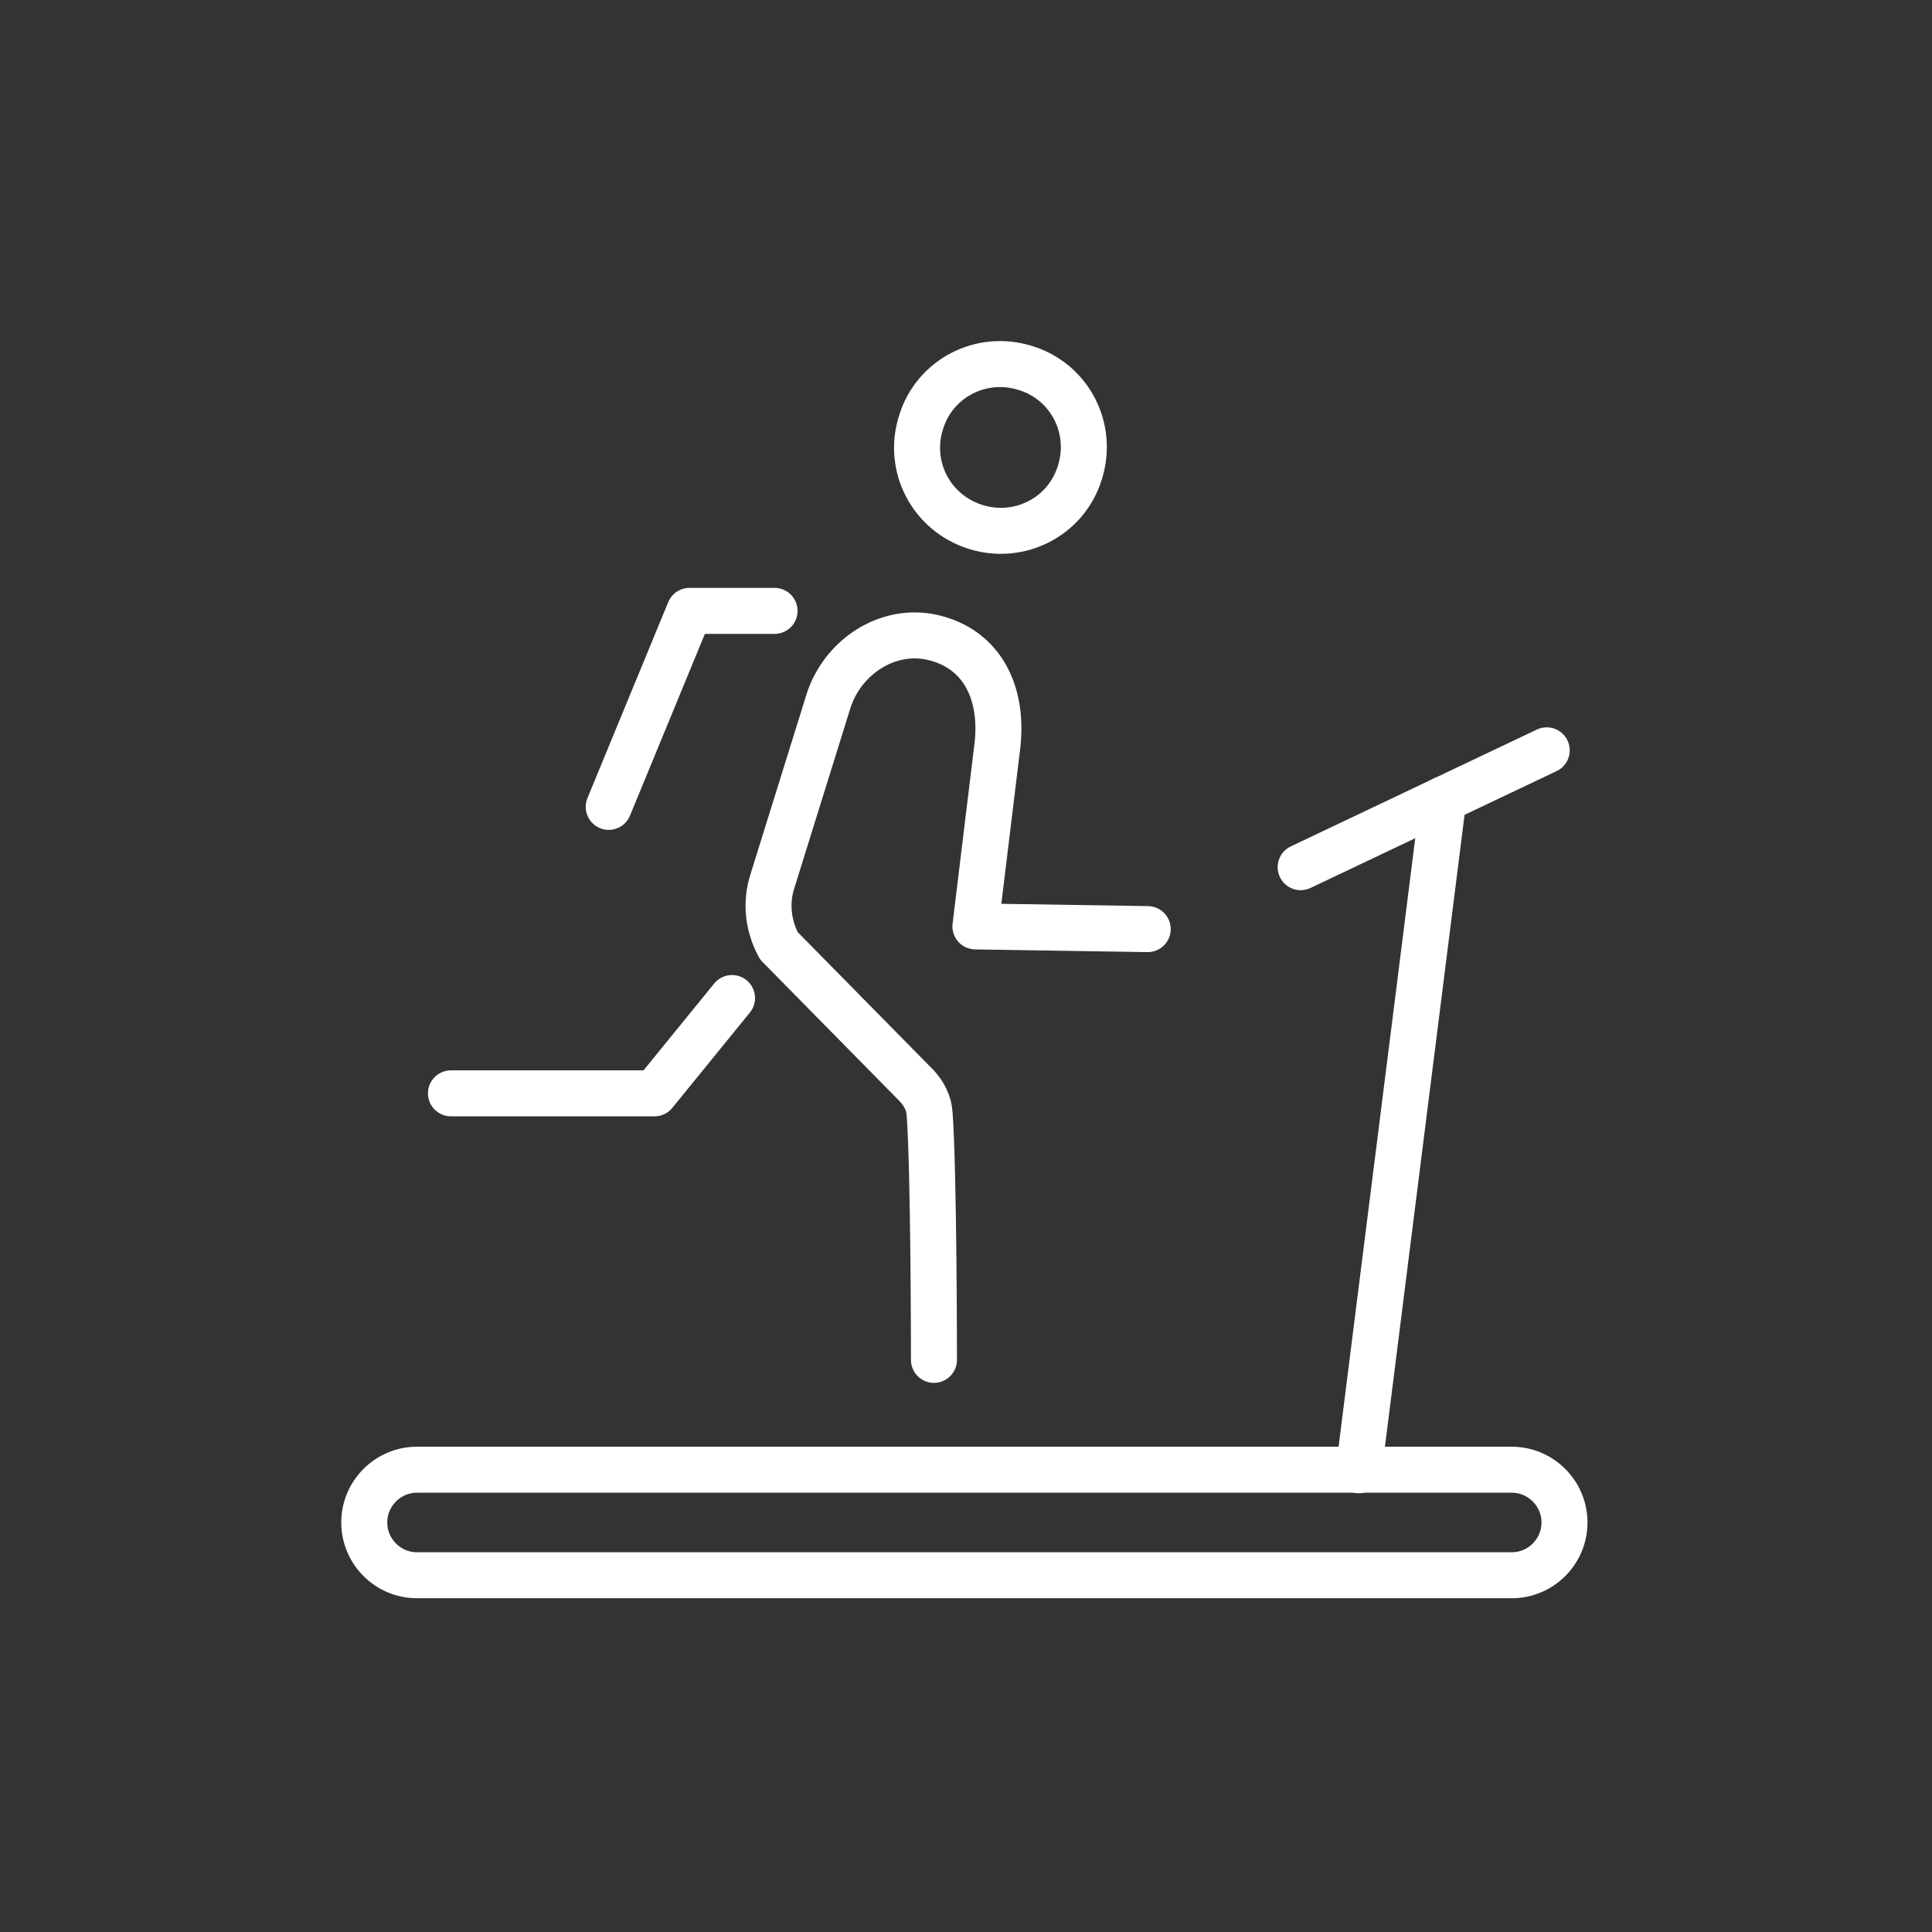
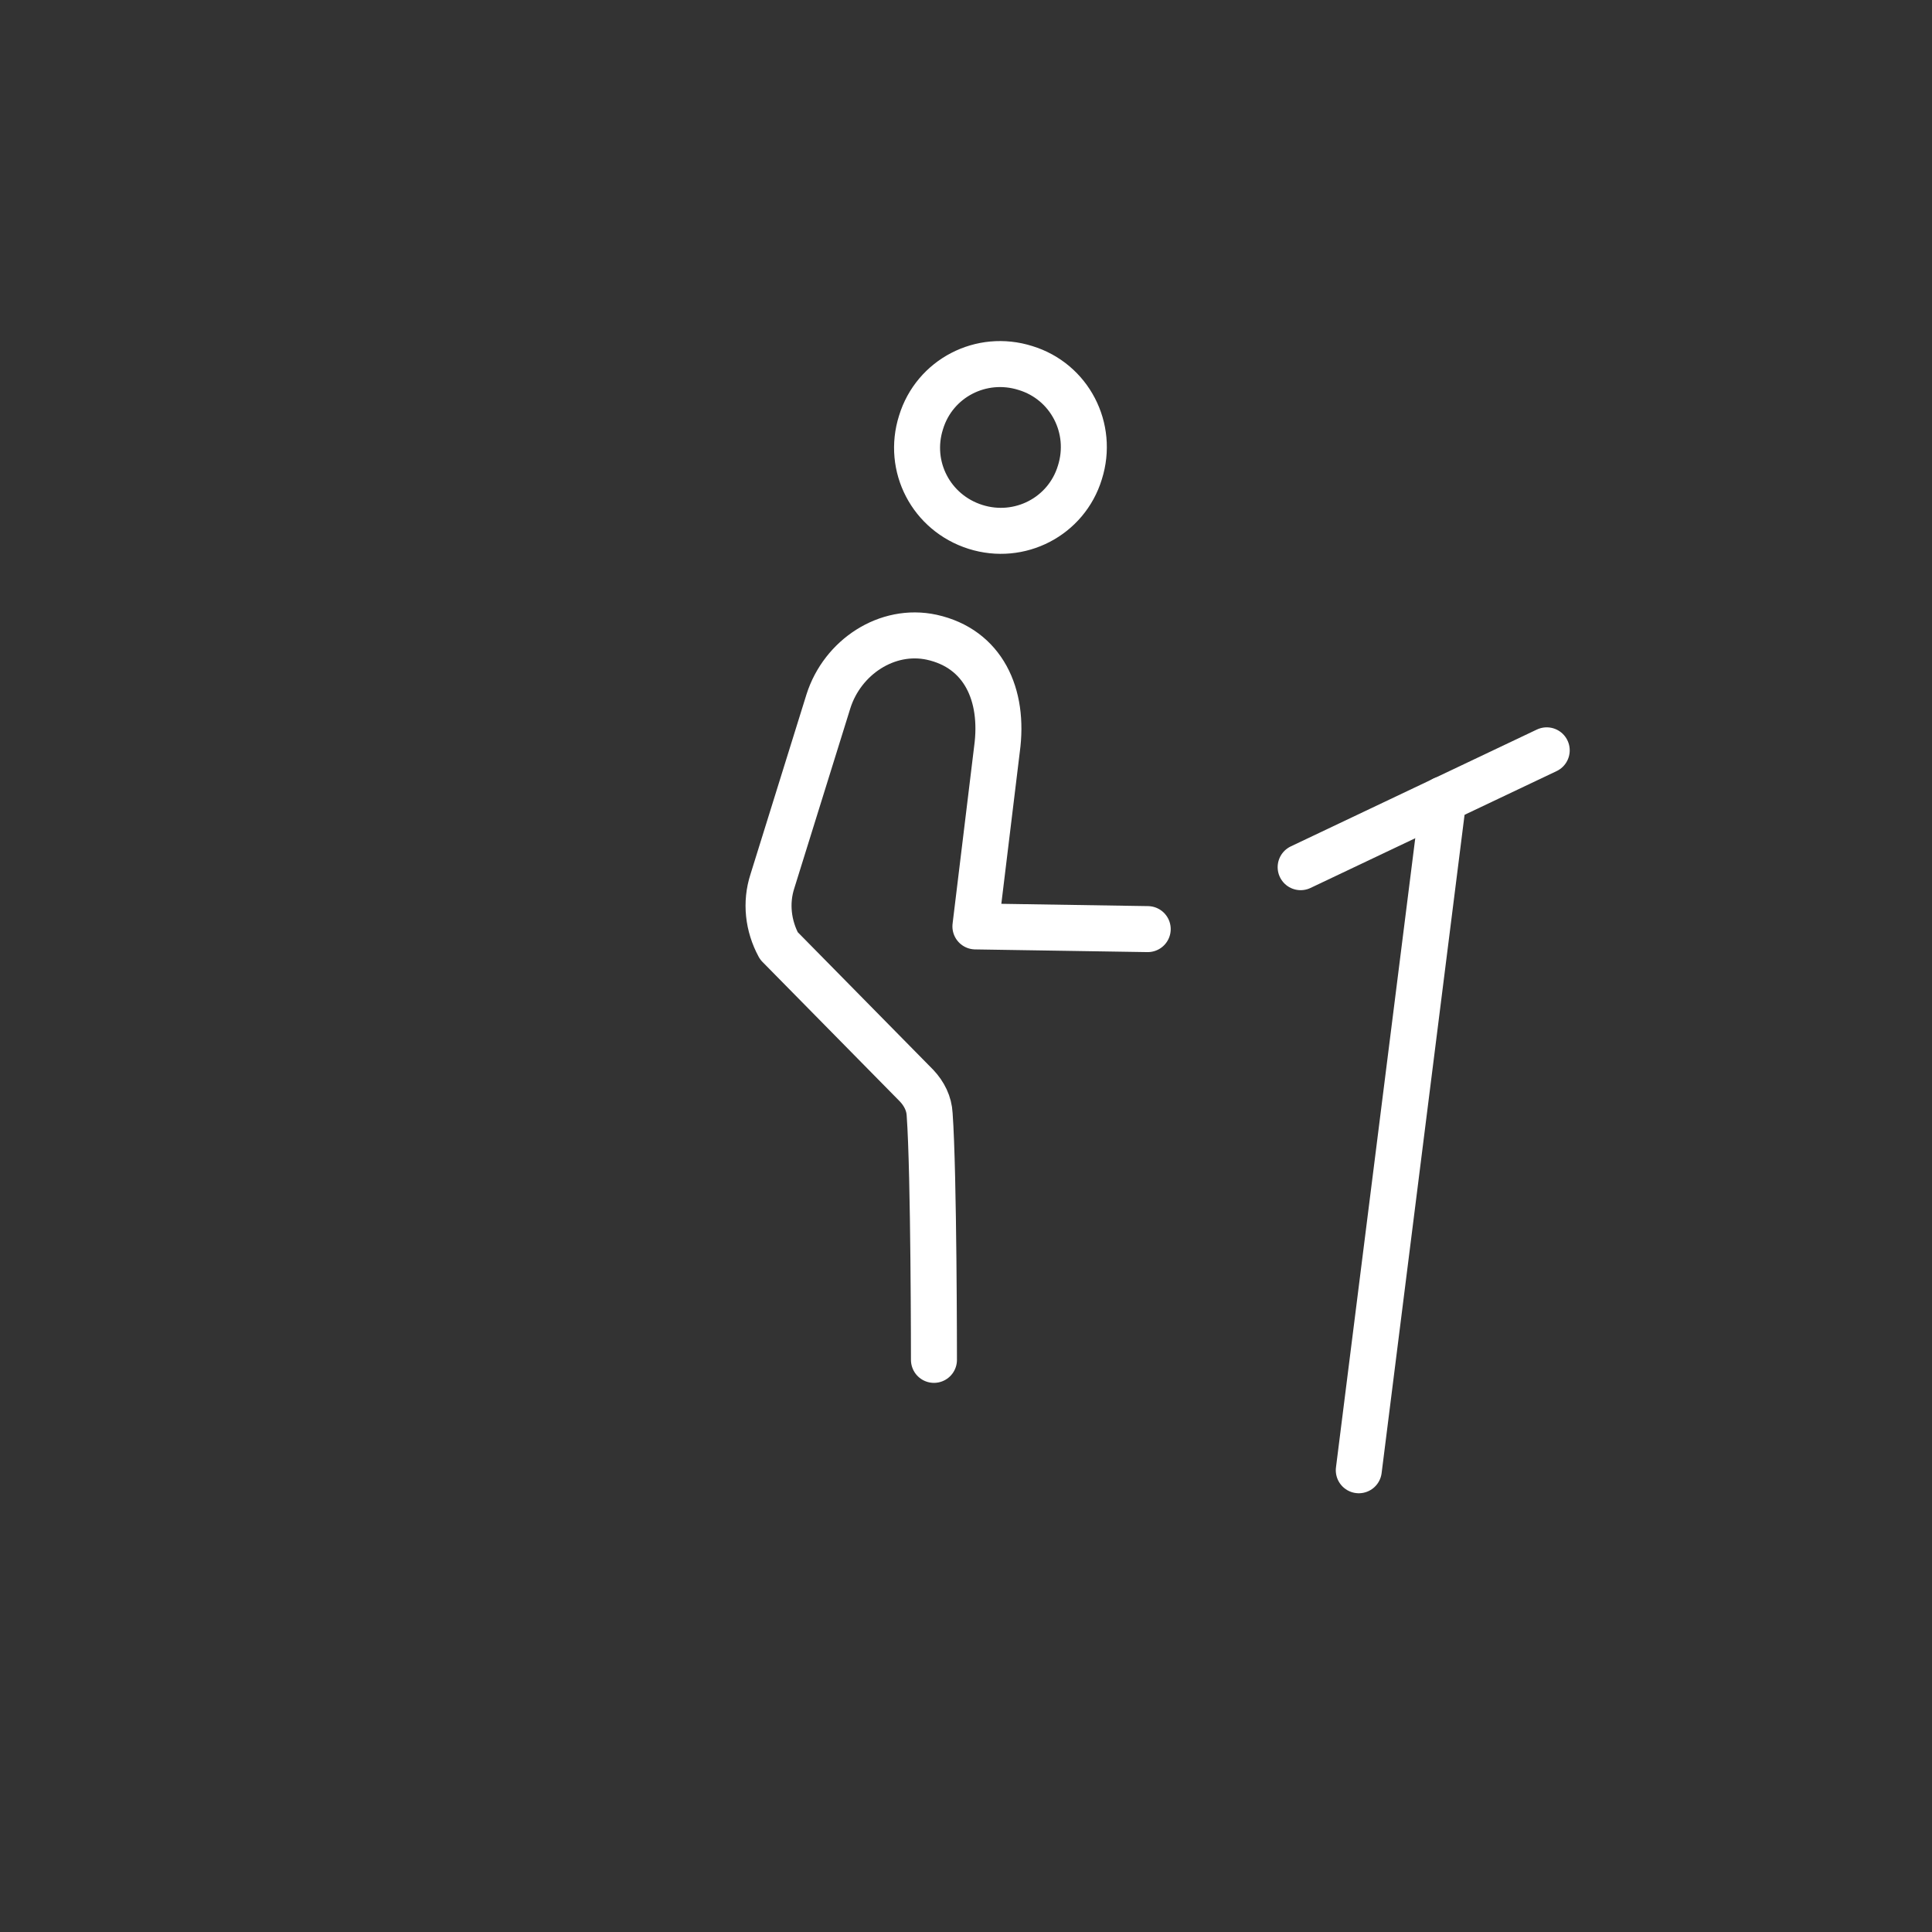
<svg xmlns="http://www.w3.org/2000/svg" viewBox="0 0 126 126" fill="none">
  <rect x="0" y="0" width="126" height="126" fill="#333333" stroke="none" />
  <g id="root" clip-path="url(#clip0_3550_151)">
    <path d="M70.427 30.814C69.549 33.694 66.493 35.274 63.614 34.361C60.734 33.448 59.154 30.428 60.067 27.549C60.945 24.669 64 23.089 66.88 24.002C69.759 24.88 71.34 27.935 70.427 30.814Z" stroke="white" stroke-width="3" stroke-linecap="round" stroke-linejoin="round" />
    <path d="M60.91 88.687C60.91 88.687 60.91 76.537 60.629 72.674C60.594 71.972 60.278 71.34 59.786 70.813L50.796 61.682C50.094 60.383 49.918 58.873 50.375 57.468L54.027 45.739C54.94 42.859 57.855 40.928 60.769 41.56C64.105 42.298 65.51 45.283 65.019 48.864L63.614 60.418L74.851 60.594" stroke="white" stroke-width="3" stroke-linecap="round" stroke-linejoin="round" />
-     <path d="M47.741 65.089L42.684 71.305H29.41" stroke="white" stroke-width="3" stroke-linecap="round" stroke-linejoin="round" />
-     <path d="M50.515 39.84H44.967L39.699 52.622" stroke="white" stroke-width="3" stroke-linecap="round" stroke-linejoin="round" />
-     <path d="M98.59 102.734H27.197C25.301 102.734 23.756 101.189 23.756 99.293C23.756 97.397 25.301 95.851 27.197 95.851H98.59C100.487 95.851 102.032 97.397 102.032 99.293C102.032 101.189 100.487 102.734 98.59 102.734Z" stroke="white" stroke-width="3" stroke-linecap="round" stroke-linejoin="round" />
    <path d="M88.617 95.886L94.13 52.13" stroke="white" stroke-width="3" stroke-linecap="round" stroke-linejoin="round" />
    <path d="M84.825 56.555L100.873 48.935" stroke="white" stroke-width="3" stroke-linecap="round" stroke-linejoin="round" />
  </g>
</svg>